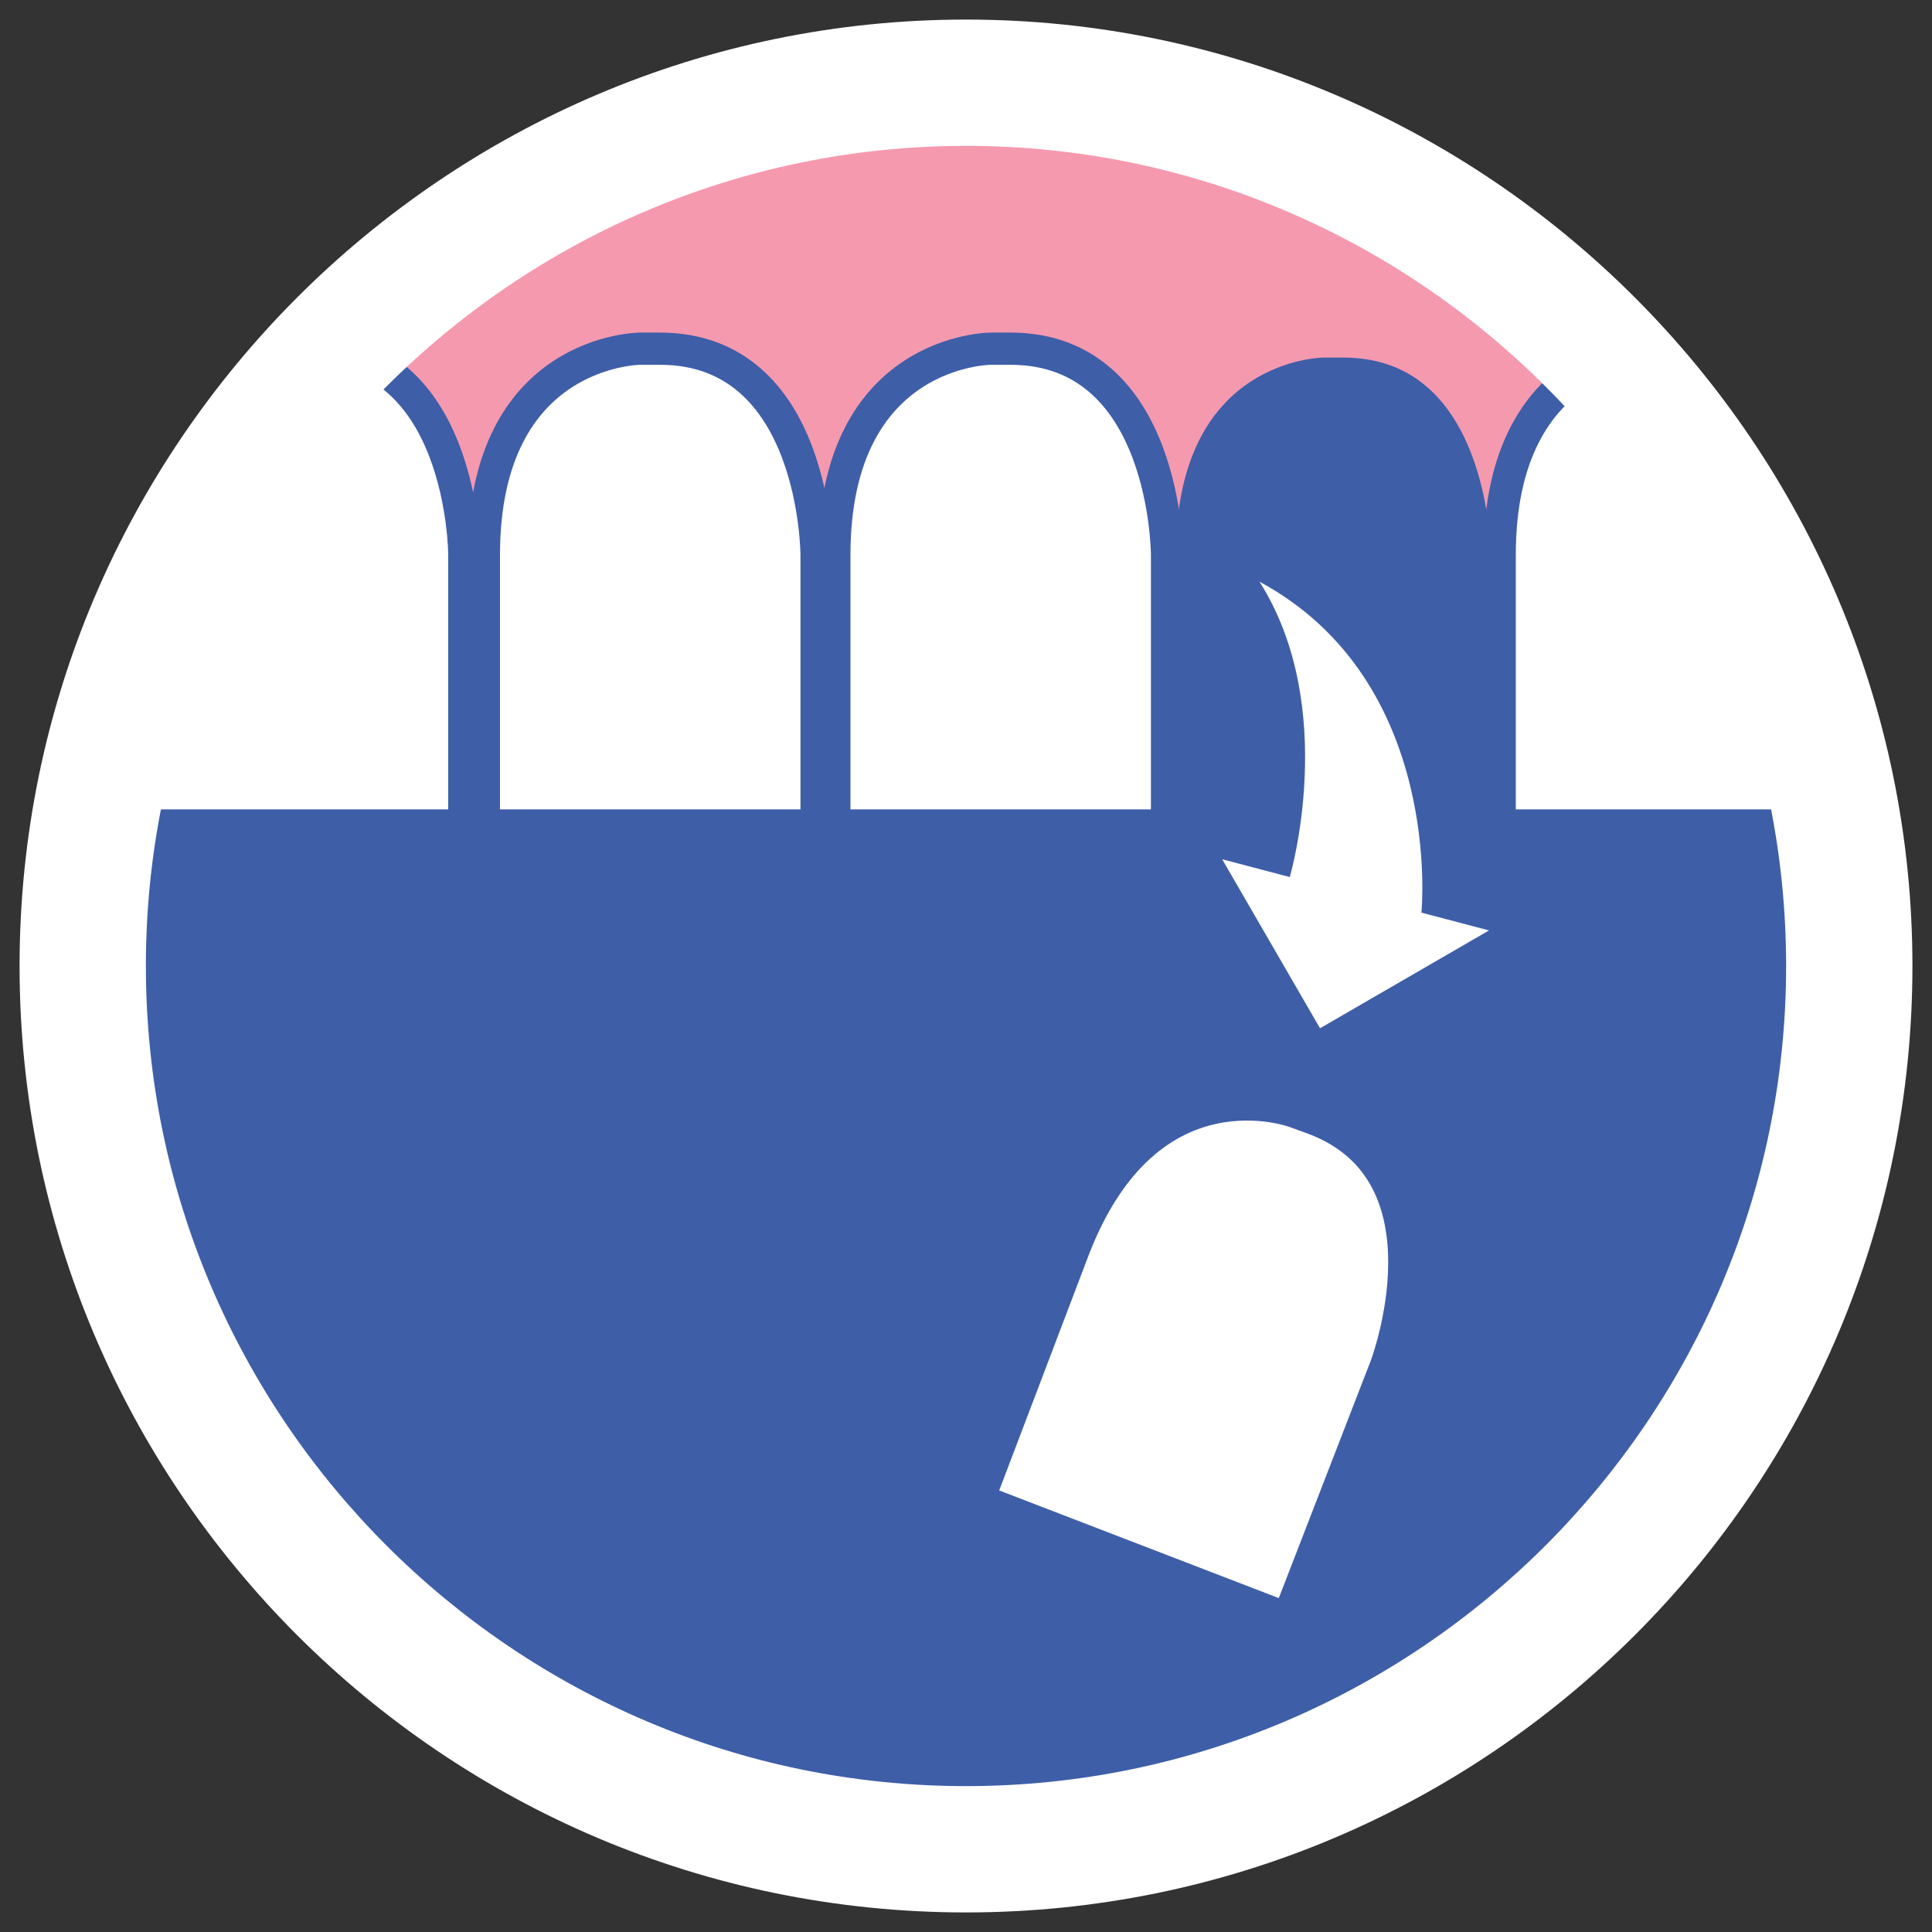
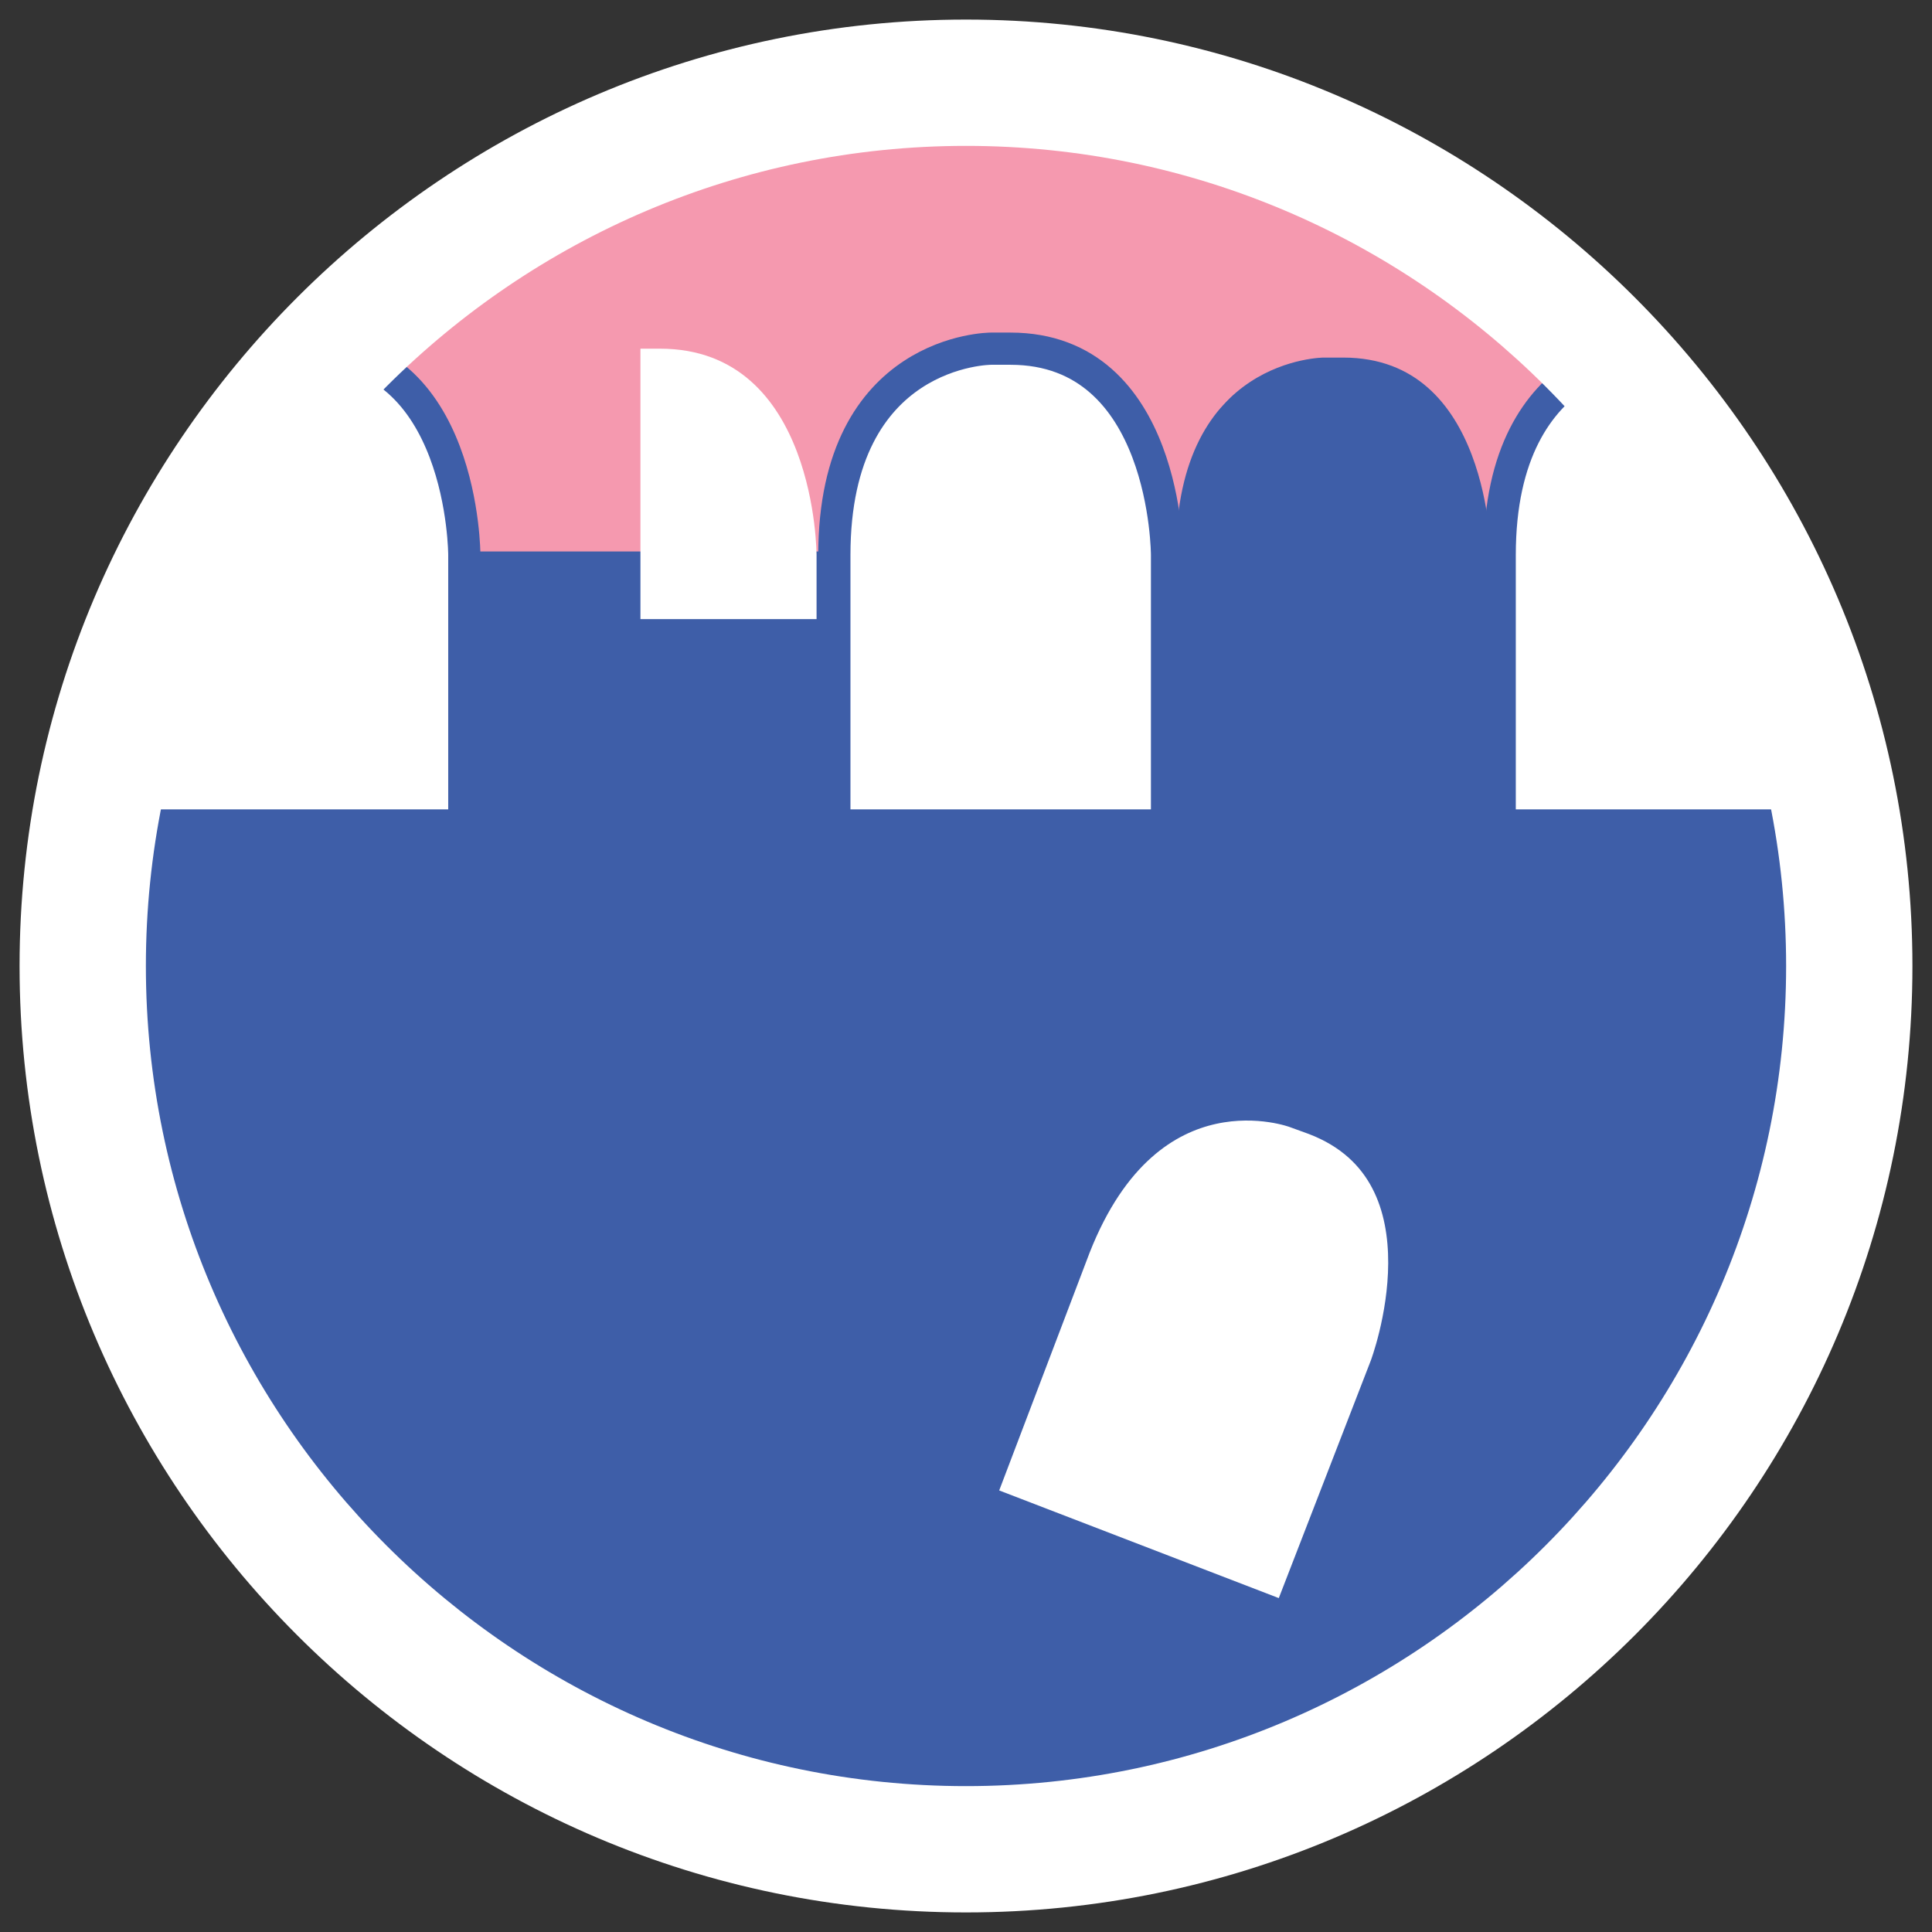
<svg xmlns="http://www.w3.org/2000/svg" xmlns:xlink="http://www.w3.org/1999/xlink" version="1.1" id="Layer_1" x="0px" y="0px" viewBox="0 0 108.6 108.6" style="enable-background:new 0 0 108.6 108.6;" xml:space="preserve">
  <rect x="0" y="0" width="108.6" height="108.6" fill="#333333" stroke="none" />
  <style type="text/css">
	.st0{clip-path:url(#SVGID_2_);}
	.st1{fill:#3E5EA8;}
	.st2{clip-path:url(#SVGID_4_);}
	.st3{fill:#F599AF;}
	.st4{fill:#FFFFFF;}
	.st5{fill:none;stroke:#3E5EA8;stroke-width:1.81;}
	.st6{fill:none;stroke:#F599AF;}
</style>
  <g>
    <g>
      <defs>
        <rect id="SVGID_1_" x="8" y="8" width="92.6" height="92.6" />
      </defs>
      <clipPath id="SVGID_2_">
        <use xlink:href="#SVGID_1_" style="overflow:visible;" />
      </clipPath>
      <g class="st0">
        <path class="st1" d="M54.3,100.6c25.6,0,46.3-20.7,46.3-46.3S79.9,8,54.3,8S8,28.7,8,54.3C8,79.8,28.7,100.6,54.3,100.6     C54.3,100.6,54.3,100.6,54.3,100.6" />
      </g>
    </g>
    <g>
      <defs>
        <path id="SVGID_3_" d="M54.3,8C28.7,8,8,28.7,8,54.3s20.7,46.3,46.3,46.3s46.3-20.7,46.3-46.3S79.9,8,54.3,8     C54.3,8,54.3,8,54.3,8z" />
      </defs>
      <clipPath id="SVGID_4_">
        <use xlink:href="#SVGID_3_" style="overflow:visible;" />
      </clipPath>
      <g class="st2">
        <polygon class="st3" points="11.8,6 11.8,31 65.3,31 66.9,24.7 70.9,20.5 75.2,19.7 80.5,20.9 84.3,26.9 84.7,31 98.2,31      98.2,5.6    " />
        <path class="st4" d="M72.4,91l5.5-14.2c0,0,4.1-10.8-4-13.9l-1.1-0.4c0,0-8.2-3.1-12.4,7.6l-5.4,14.2L72.4,91z" />
        <path class="st5" d="M72.4,91l5.5-14.2c0,0,4.1-10.8-4-13.9l-1.1-0.4c0,0-8.2-3.1-12.4,7.6l-5.4,14.2L72.4,91z" />
        <path class="st6" d="M84.3,46.4V31.2c0,0,0-11.6-8.8-11.6h-1.1c0,0-8.8,0-8.8,11.6v15.2" />
        <path class="st4" d="M103,46.4V31.2c0,0,0-11.6-8.8-11.6h-1.1c0,0-8.8,0-8.8,11.6v15.2H103z" />
        <path class="st5" d="M103,46.4V31.2c0,0,0-11.6-8.8-11.6h-1.1c0,0-8.8,0-8.8,11.6v15.2H103z" />
-         <path class="st4" d="M45.9,46.4V31.2c0,0,0-11.6-8.8-11.6H36c0,0-8.8,0-8.8,11.6v15.2H45.9z" />
-         <path class="st5" d="M45.9,46.4V31.2c0,0,0-11.6-8.8-11.6H36c0,0-8.8,0-8.8,11.6v15.2H45.9z" />
+         <path class="st4" d="M45.9,46.4V31.2c0,0,0-11.6-8.8-11.6H36v15.2H45.9z" />
        <path class="st4" d="M65.6,46.4V31.2c0,0,0-11.6-8.8-11.6h-1.1c0,0-8.8,0-8.8,11.6v15.2H65.6z" />
        <path class="st5" d="M65.6,46.4V31.2c0,0,0-11.6-8.8-11.6h-1.1c0,0-8.8,0-8.8,11.6v15.2H65.6z" />
        <path class="st4" d="M26.1,46.4V31.2c0,0,0-11.6-8.8-11.6h-1.2c0,0-8.8,0-8.8,11.6v15.2H26.1z" />
        <path class="st5" d="M26.1,46.4V31.2c0,0,0-11.6-8.8-11.6h-1.2c0,0-8.8,0-8.8,11.6v15.2H26.1z" />
-         <path class="st4" d="M72.5,49.3l-3.8-1l5.5,9.5l9.5-5.5l-3.8-1c0,0,1.3-13-9.1-18.6C75.3,39.8,72.5,49.3,72.5,49.3" />
      </g>
    </g>
  </g>
  <g>
    <path class="st4" d="M54.3,107.5c-29.4,0-53.2-23.9-53.2-53.2c0-29.3,23.9-53.2,53.2-53.2s53.2,23.9,53.2,53.2   C107.5,83.6,83.7,107.5,54.3,107.5z M54.3,8.2C28.9,8.2,8.2,28.9,8.2,54.3c0,25.4,20.7,46.1,46.1,46.1s46.1-20.7,46.1-46.1   C100.4,28.9,79.7,8.2,54.3,8.2z" />
  </g>
</svg>